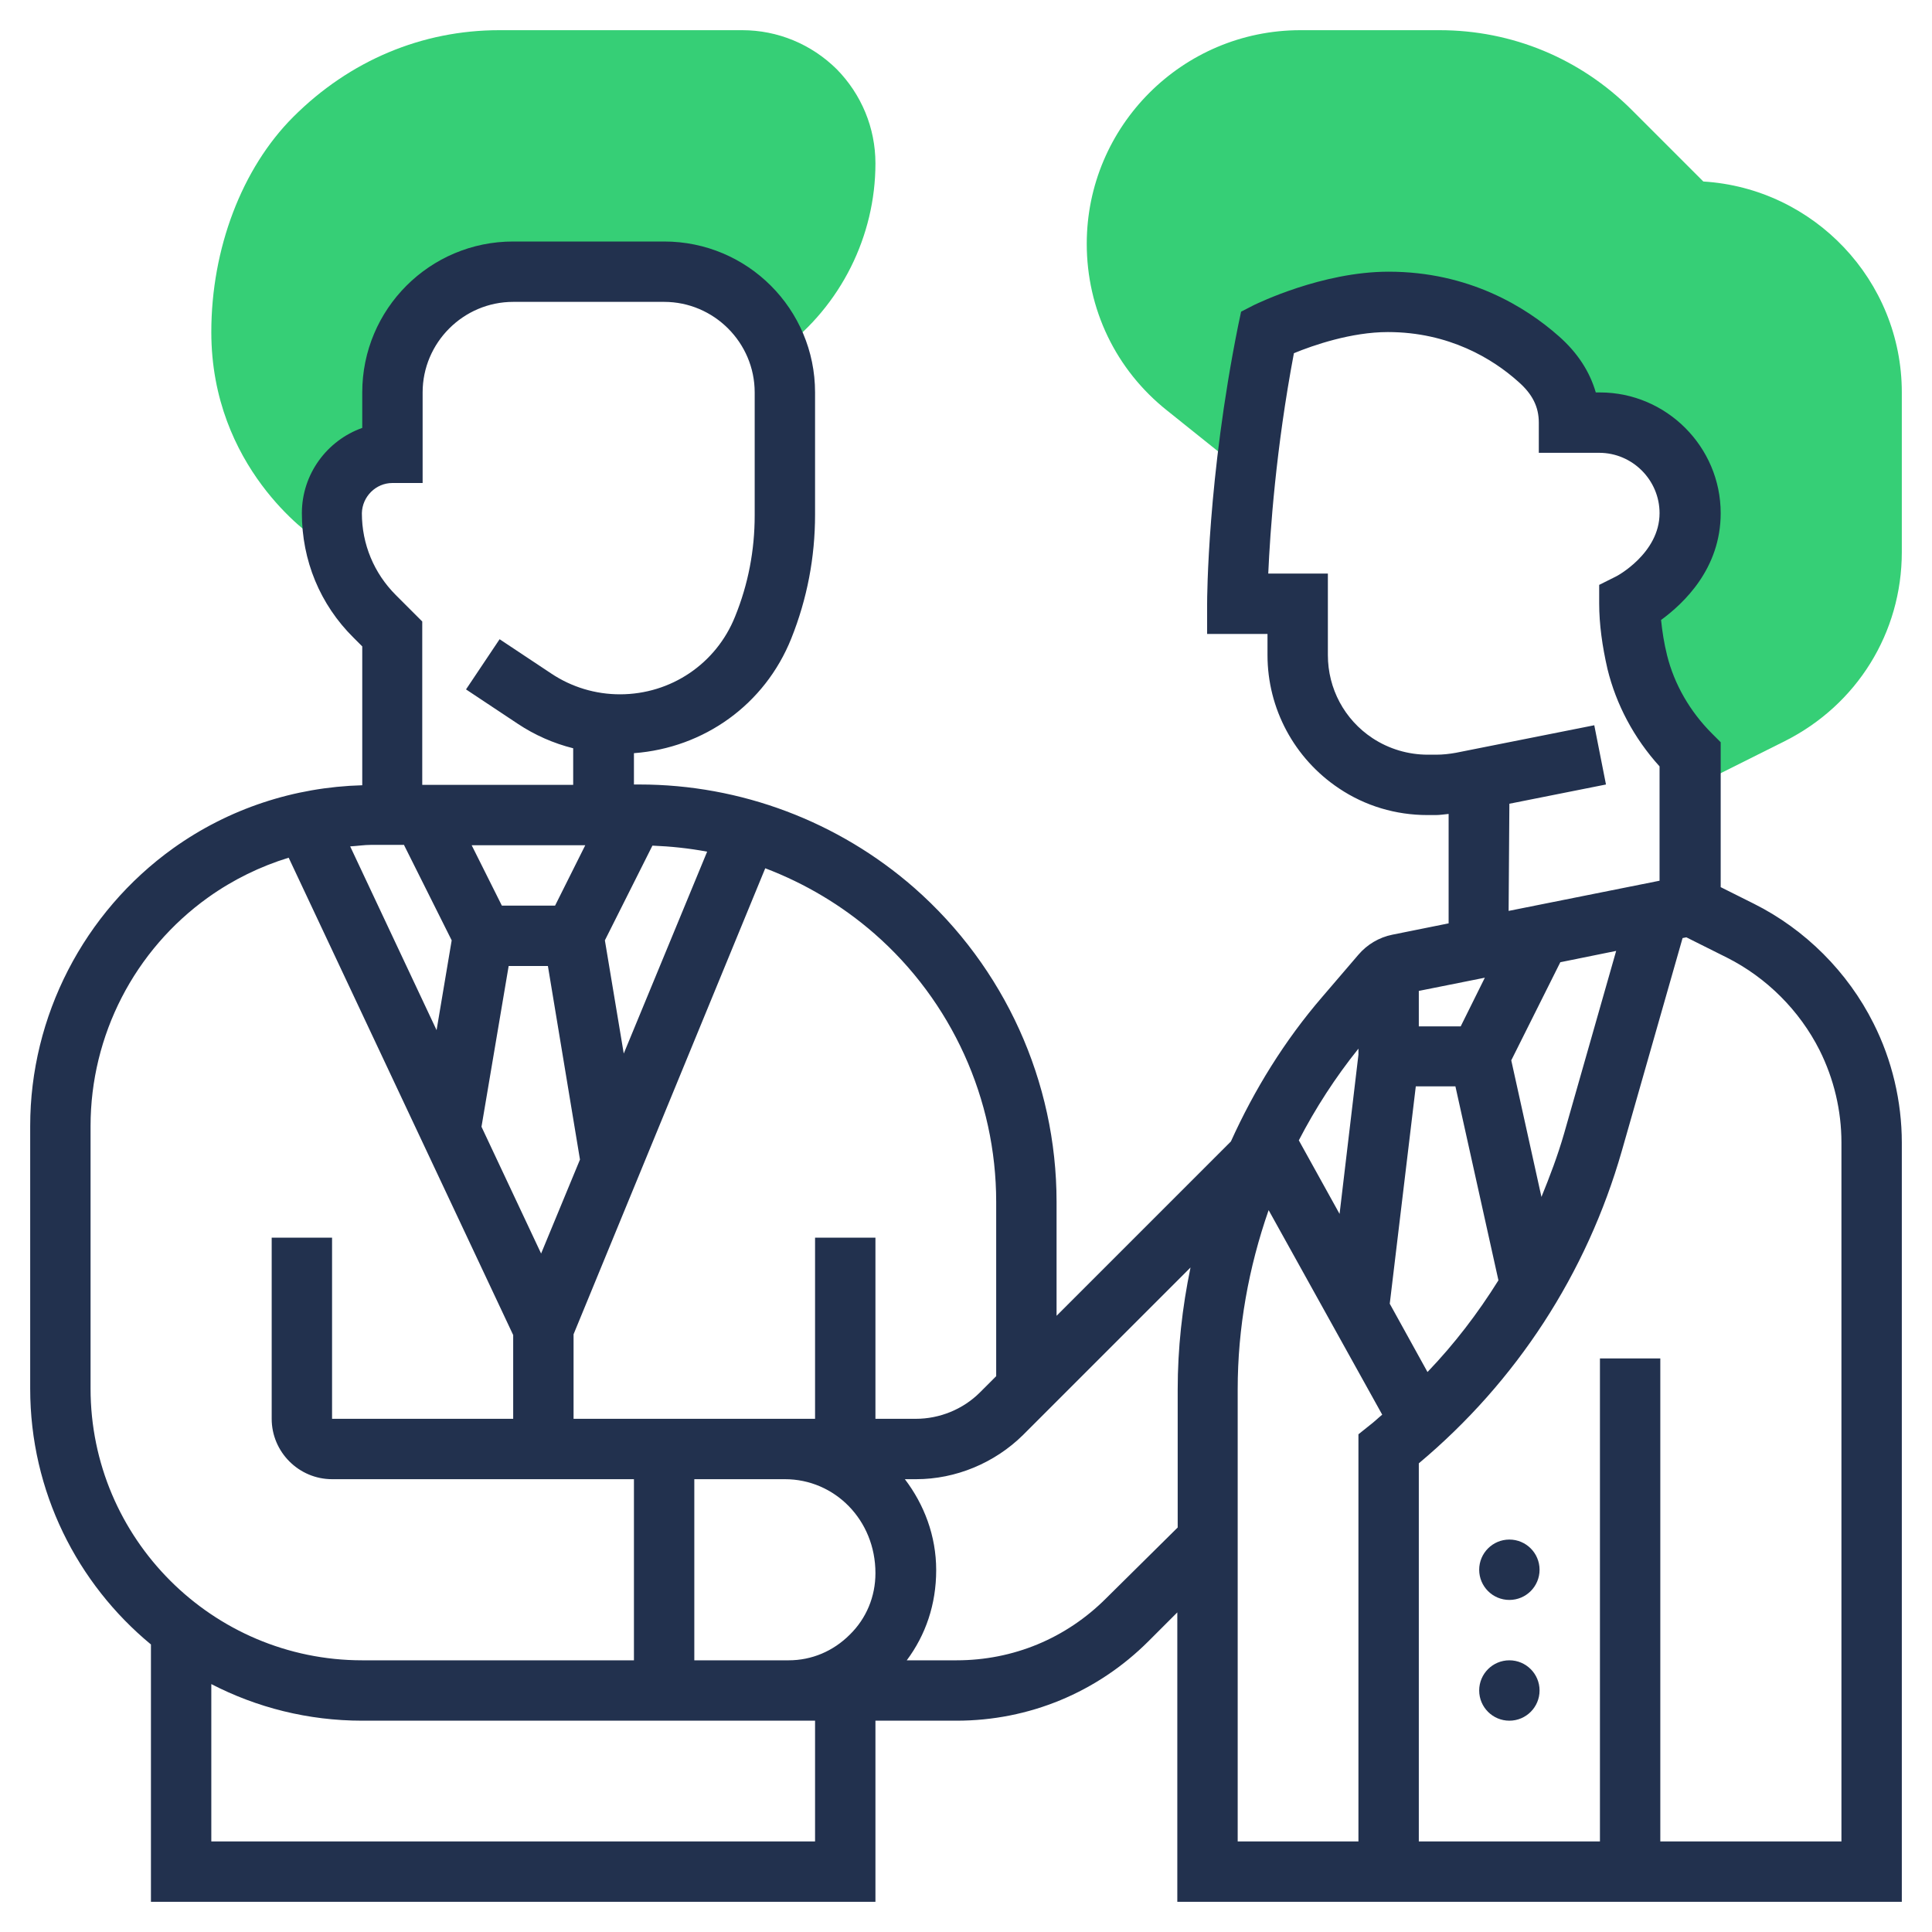
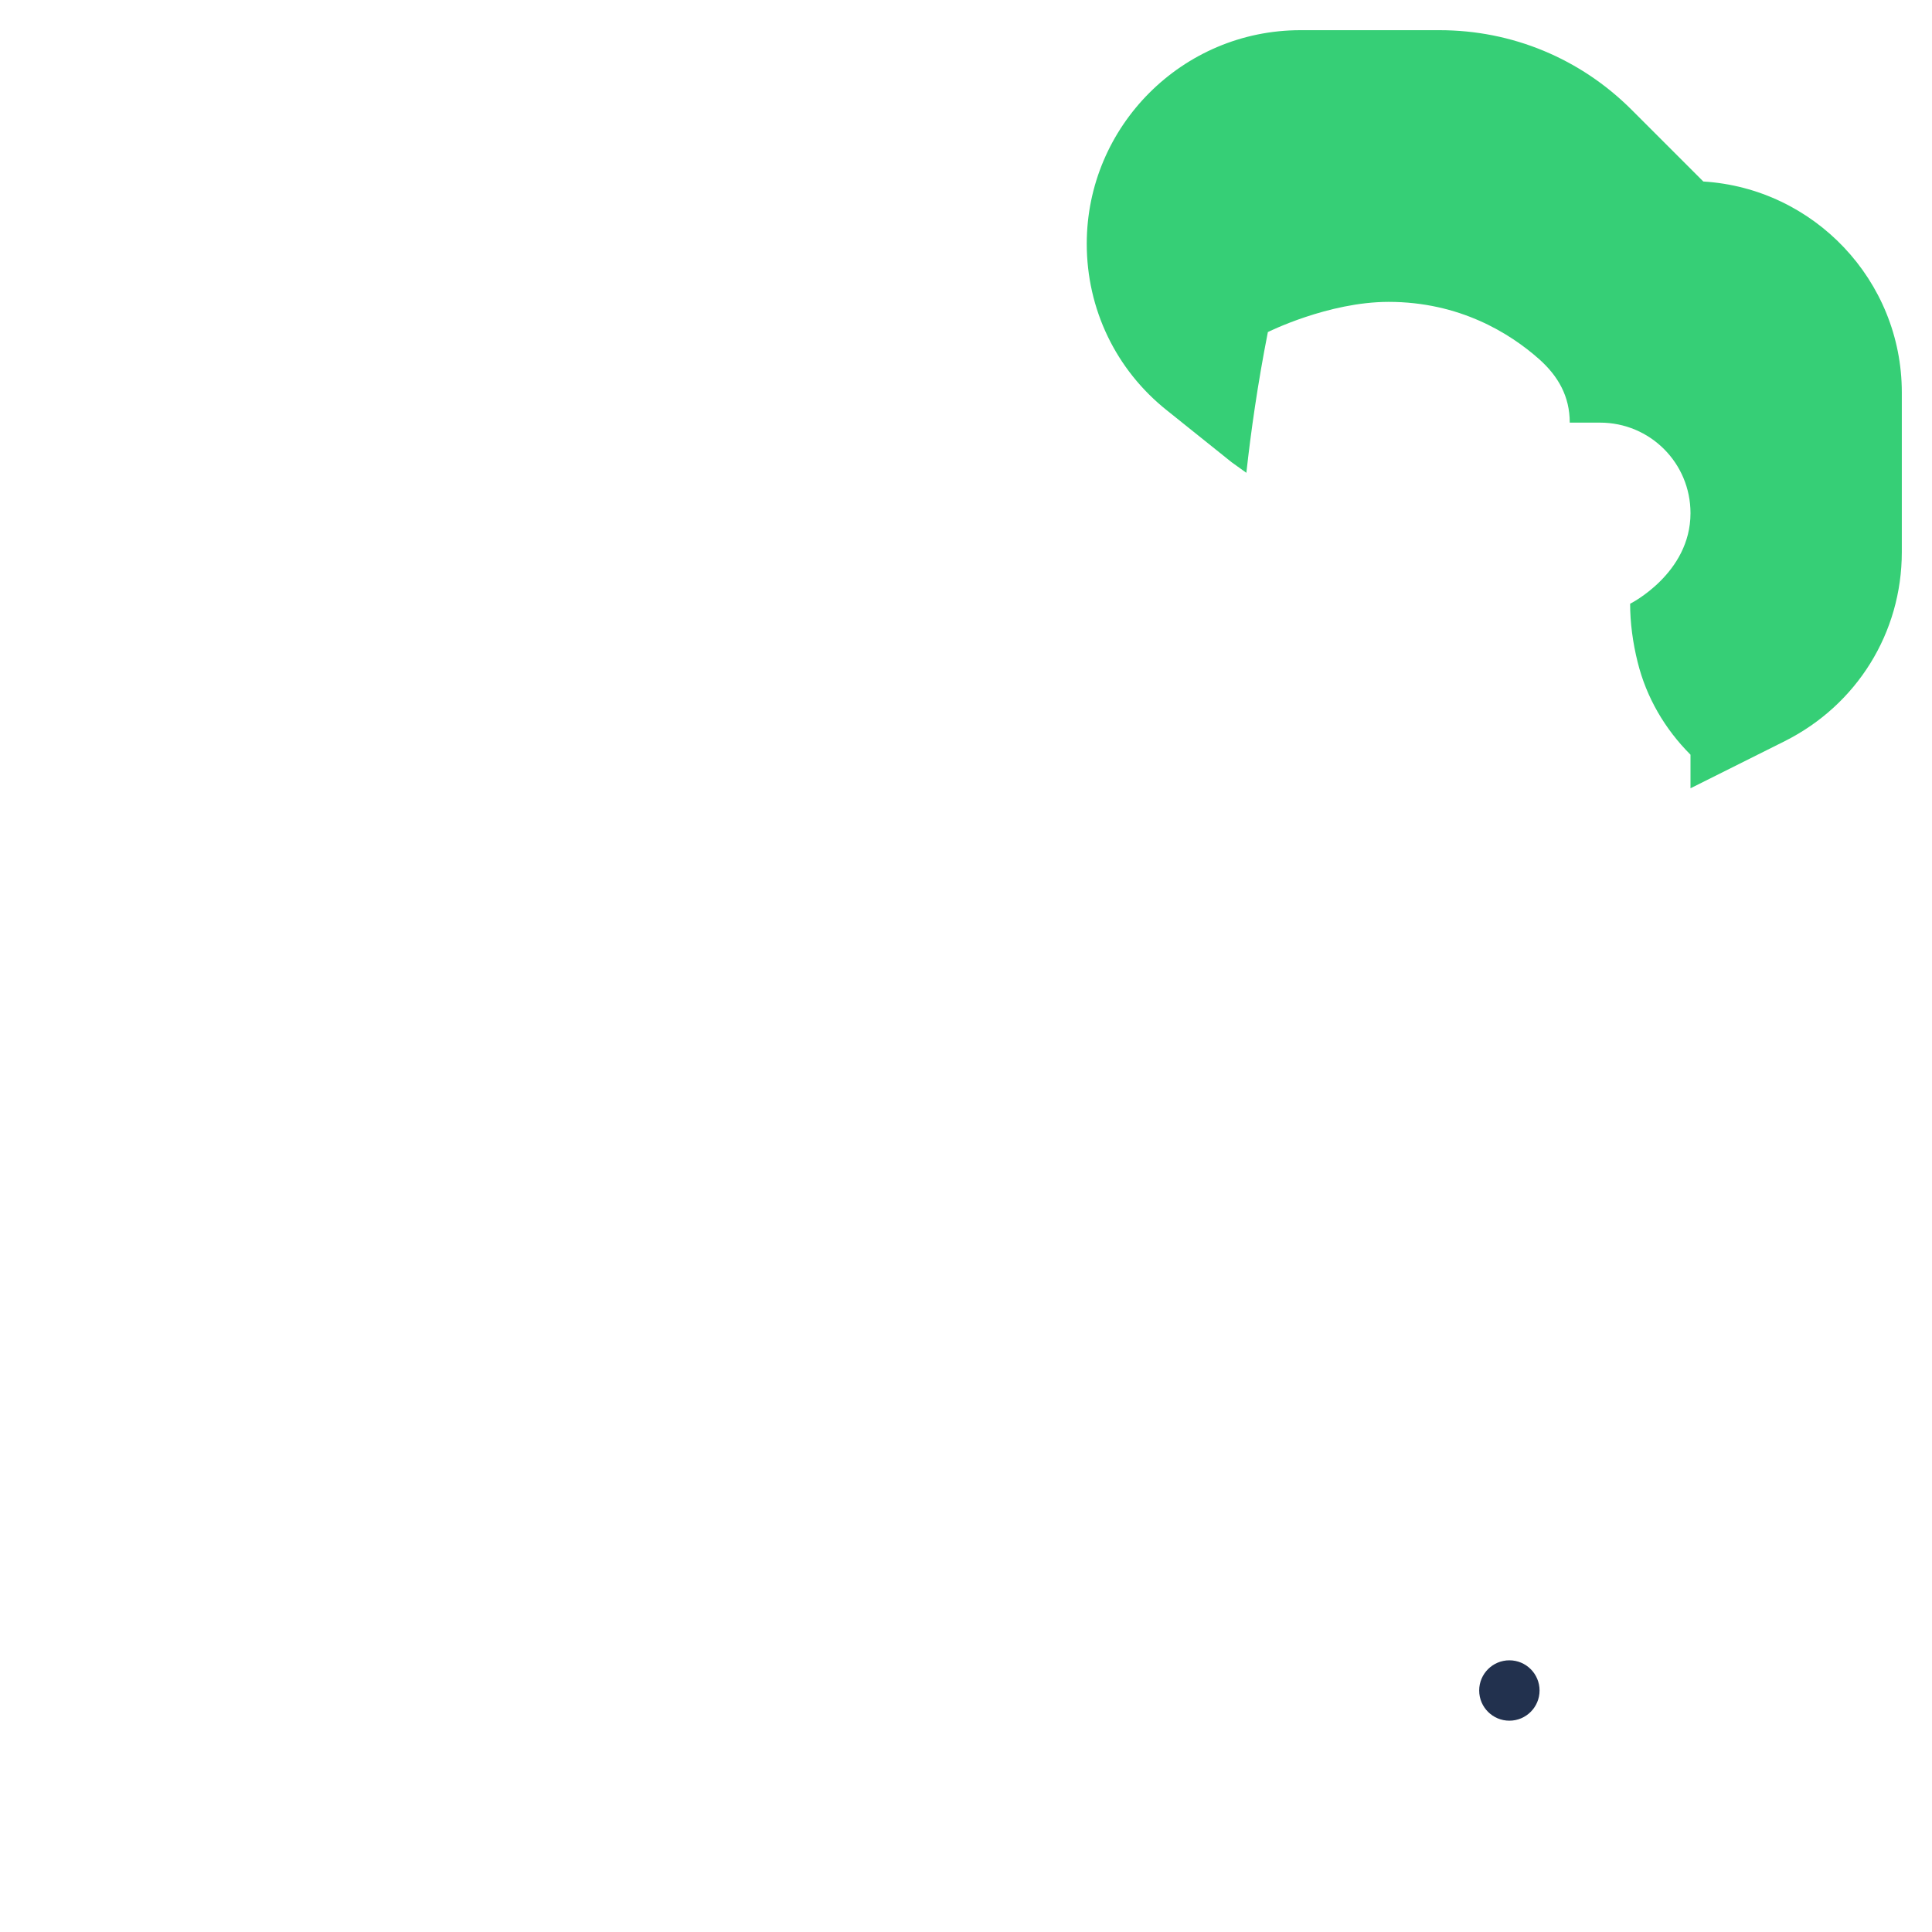
<svg xmlns="http://www.w3.org/2000/svg" version="1.1" id="_x33_0" x="0px" y="0px" viewBox="0 0 512 512" style="enable-background:new 0 0 512 512;" xml:space="preserve">
  <style type="text/css">
	.st0{fill:#36CF76;}
	.st1{fill:#22314E;}
</style>
  <g>
    <g>
      <path class="st0" d="M451.4,48.1l-19-19C418.8,15.5,400.7,8,381.5,8h-36.9C313.4,8,288,33.4,288,64.6c0,17.3,7.7,33.4,21.3,44.2    l17.1,13.7l3.9,2.8c1.2-10.9,3-23.6,5.7-37.3c0,0,16-8,32-8c18.8,0,32.1,8.3,39.8,15.1c5.2,4.6,8.2,10,8.2,16.9h8    c13.3,0,24,10.7,24,24c0,16-16,24-16,24c0,5,0.7,10.3,2,15.5c2.3,9.3,7.2,17.7,14,24.5v8.9l25-12.5c19.1-9.6,31-28.7,31-50.1V104    C504,74.3,480.7,49.9,451.4,48.1L451.4,48.1z" />
    </g>
    <g>
-       <path class="st0" d="M221.7,18.3C215,11.7,206.1,8,196.7,8h-64.4c-20.4,0-39.6,8-54.6,23C64.1,44.6,56,65.9,56,88    c0,35.9,26.4,53.9,27.6,54.7l3.6,2.4l1.8-0.8c-0.6-2.7-1-5.5-1-8.3c0-8.8,7.2-16,16-16v-16c0-17.7,14.3-32,32-32h40    c13.9,0,25.6,8.9,30,21.4l1.3-0.8C222.8,81,232,62.6,232,43.3C232,33.9,228.3,25,221.7,18.3z" />
-     </g>
+       </g>
    <g>
-       <path class="st1" d="M496.5,271.2c-6.8-13.6-18.1-24.9-31.7-31.7l-8.8-4.4v-38.4l-2.3-2.3c-5.9-5.9-10-13.1-11.9-20.7    c-0.8-3.2-1.3-6.4-1.6-9.4c6-4.4,15.8-13.6,15.8-28.3c0-17.6-14.4-32-32-32h-1.1c-1.6-5.5-4.8-10.5-9.8-14.9    C404.3,81.3,389.2,72,368,72c-17.7,0-34.9,8.5-35.6,8.8l-3.5,1.8l-0.8,3.8c-8.1,40.3-8.2,72.2-8.2,73.6v8h16v5.6    c0,14.2,7.1,27.4,18.9,35.3c7,4.7,15.1,7.1,23.5,7.1h2.2c1.1,0,2.3-0.2,3.4-0.3v29l-14.9,3c-3.5,0.7-6.7,2.6-9,5.3l-9.6,11.2    c-10,11.6-18,24.6-24.2,38.3L280,348.7v-30.2c0-31.9-13.8-62.2-37.7-83.2c-20.1-17.6-46-27.4-72.8-27.4H168v-8.3    c18.6-1.4,34.7-12.9,41.7-30.4c4.2-10.5,6.3-21.5,6.3-32.8V104c0-22.1-17.9-40-40-40h-40c-22.1,0-40,17.9-40,40v9.4    c-9.3,3.3-16,12.2-16,22.6c0,12.5,4.8,24.2,13.7,33l2.3,2.3v36.8c-18.1,0.5-35.4,6.2-50.1,16.7C22.2,241.8,8,269.3,8,298.4V368    c0,27.3,12.5,51.7,32,67.8V504h192v-48h21.5c19.2,0,37.3-7.5,50.9-21.1l7.6-7.6V504h192V302.8C504,291.9,501.4,280.9,496.5,271.2    L496.5,271.2z M387.1,272H376l0-9.4l17.5-3.5L387.1,272z M378.3,363.6l-10-18.1l6.9-57.6h10.5l11.4,51.4    C391.6,348.1,385.4,356.2,378.3,363.6z M408.5,317.2l-8-36.2l13-26l14.8-3l-13.8,48.4C412.8,306.3,410.7,311.8,408.5,317.2z     M400,213l25.6-5.1l-3.1-15.7l-36.7,7.3c-1.7,0.3-3.4,0.5-5.2,0.5h-2.2c-5.2,0-10.3-1.5-14.7-4.4c-7.4-4.9-11.8-13.1-11.8-22V152    h-15.8c0.5-11.2,2-33,6.8-58.4c5.1-2.1,15.2-5.6,24.9-5.6c16.2,0,27.8,7.1,34.5,13.1c3.8,3.3,5.5,6.7,5.5,10.9v8h16    c8.8,0,16,7.2,16,16c0,10.7-11.5,16.8-11.6,16.8l-4.4,2.2v4.9c0,5.5,0.8,11.3,2.2,17.4c2.3,9.4,7,18.3,13.8,25.8v30.3l-40,8    L400,213z M360,277.9v1.6l-5,42.2l-10.8-19.5C348.6,293.7,353.9,285.5,360,277.9z M264,318.5v46.2l-4.3,4.3c-4.5,4.5-10.7,7-17,7    H232v-48h-16v48h-8c0,0,0,0,0,0c0,0,0,0,0,0h-56v-22.4l50.8-123.5c10.5,4,20.3,9.8,28.9,17.3C252.2,265.3,264,291.3,264,318.5z     M232,416.9c0,6.2-2.4,12-6.8,16.3c-4.4,4.4-10.1,6.8-16.2,6.8h-9v0h-16v-48h16h8C221.2,392,232,402.8,232,416.9L232,416.9z     M155.1,224l-8,16h-14.1l-8-16H155.1z M165.3,279.2l-5-30l12.6-25.1c4.9,0.2,9.7,0.7,14.5,1.6L165.3,279.2z M107.1,224l12.6,25.2    l-4,23.8l-22.9-48.7c1.9-0.1,3.7-0.4,5.6-0.4H107.1z M134.8,256h10.4l8.5,51.3l-10.3,24.9l-15.8-33.6L134.8,256z M104,128h8v-24    c0-13.2,10.8-24,24-24h40c13.2,0,24,10.8,24,24v32.6c0,9.2-1.7,18.2-5.2,26.8c-5,12.5-17,20.6-30.5,20.6c-6.5,0-12.8-1.9-18.2-5.5    l-13.7-9.1l-8.9,13.3l13.7,9.1c4.5,3,9.5,5.2,14.7,6.5v9.7h-40v-43.3l-7-7c-5.8-5.8-9-13.5-9-21.7C96,131.6,99.6,128,104,128z     M24,368v-69.6c0-24,11.6-46.6,31.2-60.6c6.6-4.7,13.8-8.2,21.3-10.5L136,353.8V376H88v-48H72v48c0,8.8,7.2,16,16,16h80v48l-72,0    C56.3,440,24,407.7,24,368z M216,488H56v-41.7c12,6.2,25.6,9.7,40,9.7l112.9,0h0c0,0,0.1,0,0.1,0h7L216,488z M293.1,423.6    c-10.6,10.6-24.6,16.4-39.6,16.4h-13.2c5-6.7,7.8-14.8,7.8-23.9s-3.2-17.4-8.3-24.1h3c10.5,0,20.8-4.3,28.3-11.7l44.4-44.4    c-2.2,10.6-3.4,21.4-3.4,32.4v36.5L293.1,423.6z M328,368.2c0-16.3,2.9-32.3,8.2-47.5l30.1,54.2c-1.1,0.9-2.1,1.9-3.3,2.8l-3,2.4    V488h-32V368.2z M488,488h-48V360h-16v128h-48V387.8c25.9-21.7,44.5-50.3,53.8-82.8l16.1-56.4l1-0.2l10.8,5.4    c10.5,5.3,19.2,14,24.5,24.5c3.8,7.6,5.8,16,5.8,24.5V488z" />
      <circle class="st1" cx="400" cy="448" r="8" />
-       <circle class="st1" cx="400" cy="416" r="8" />
    </g>
  </g>
</svg>